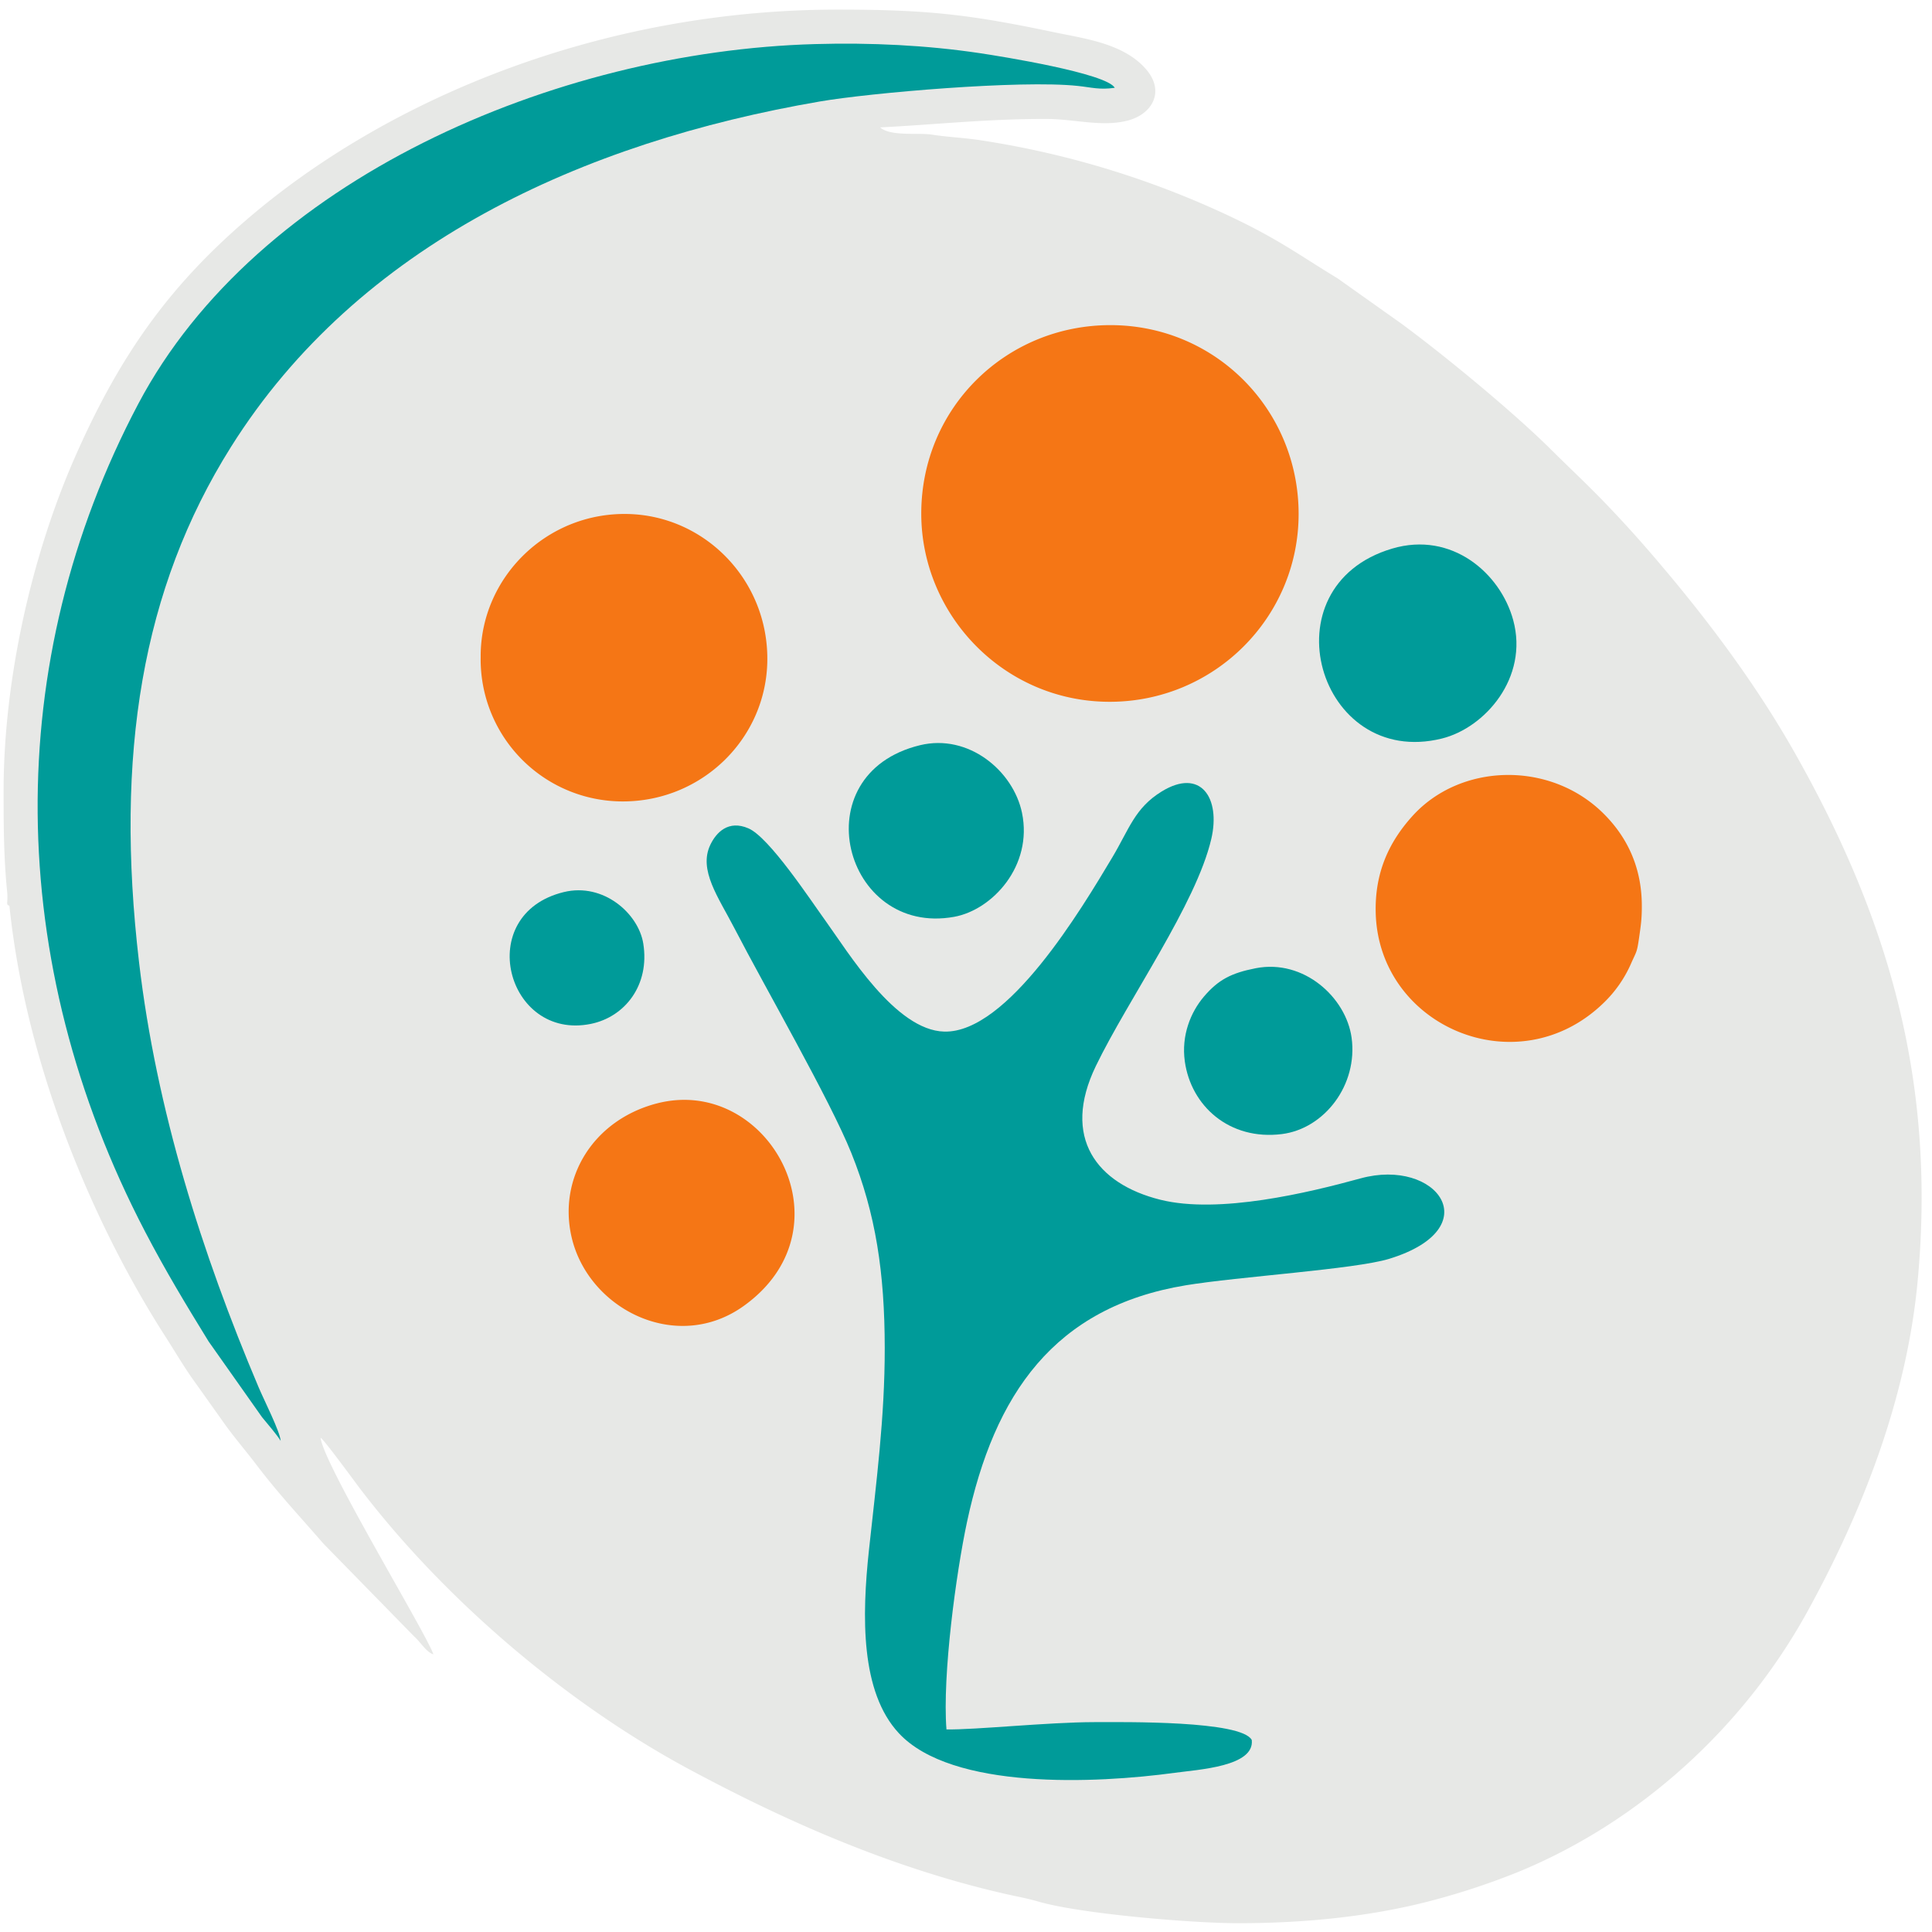
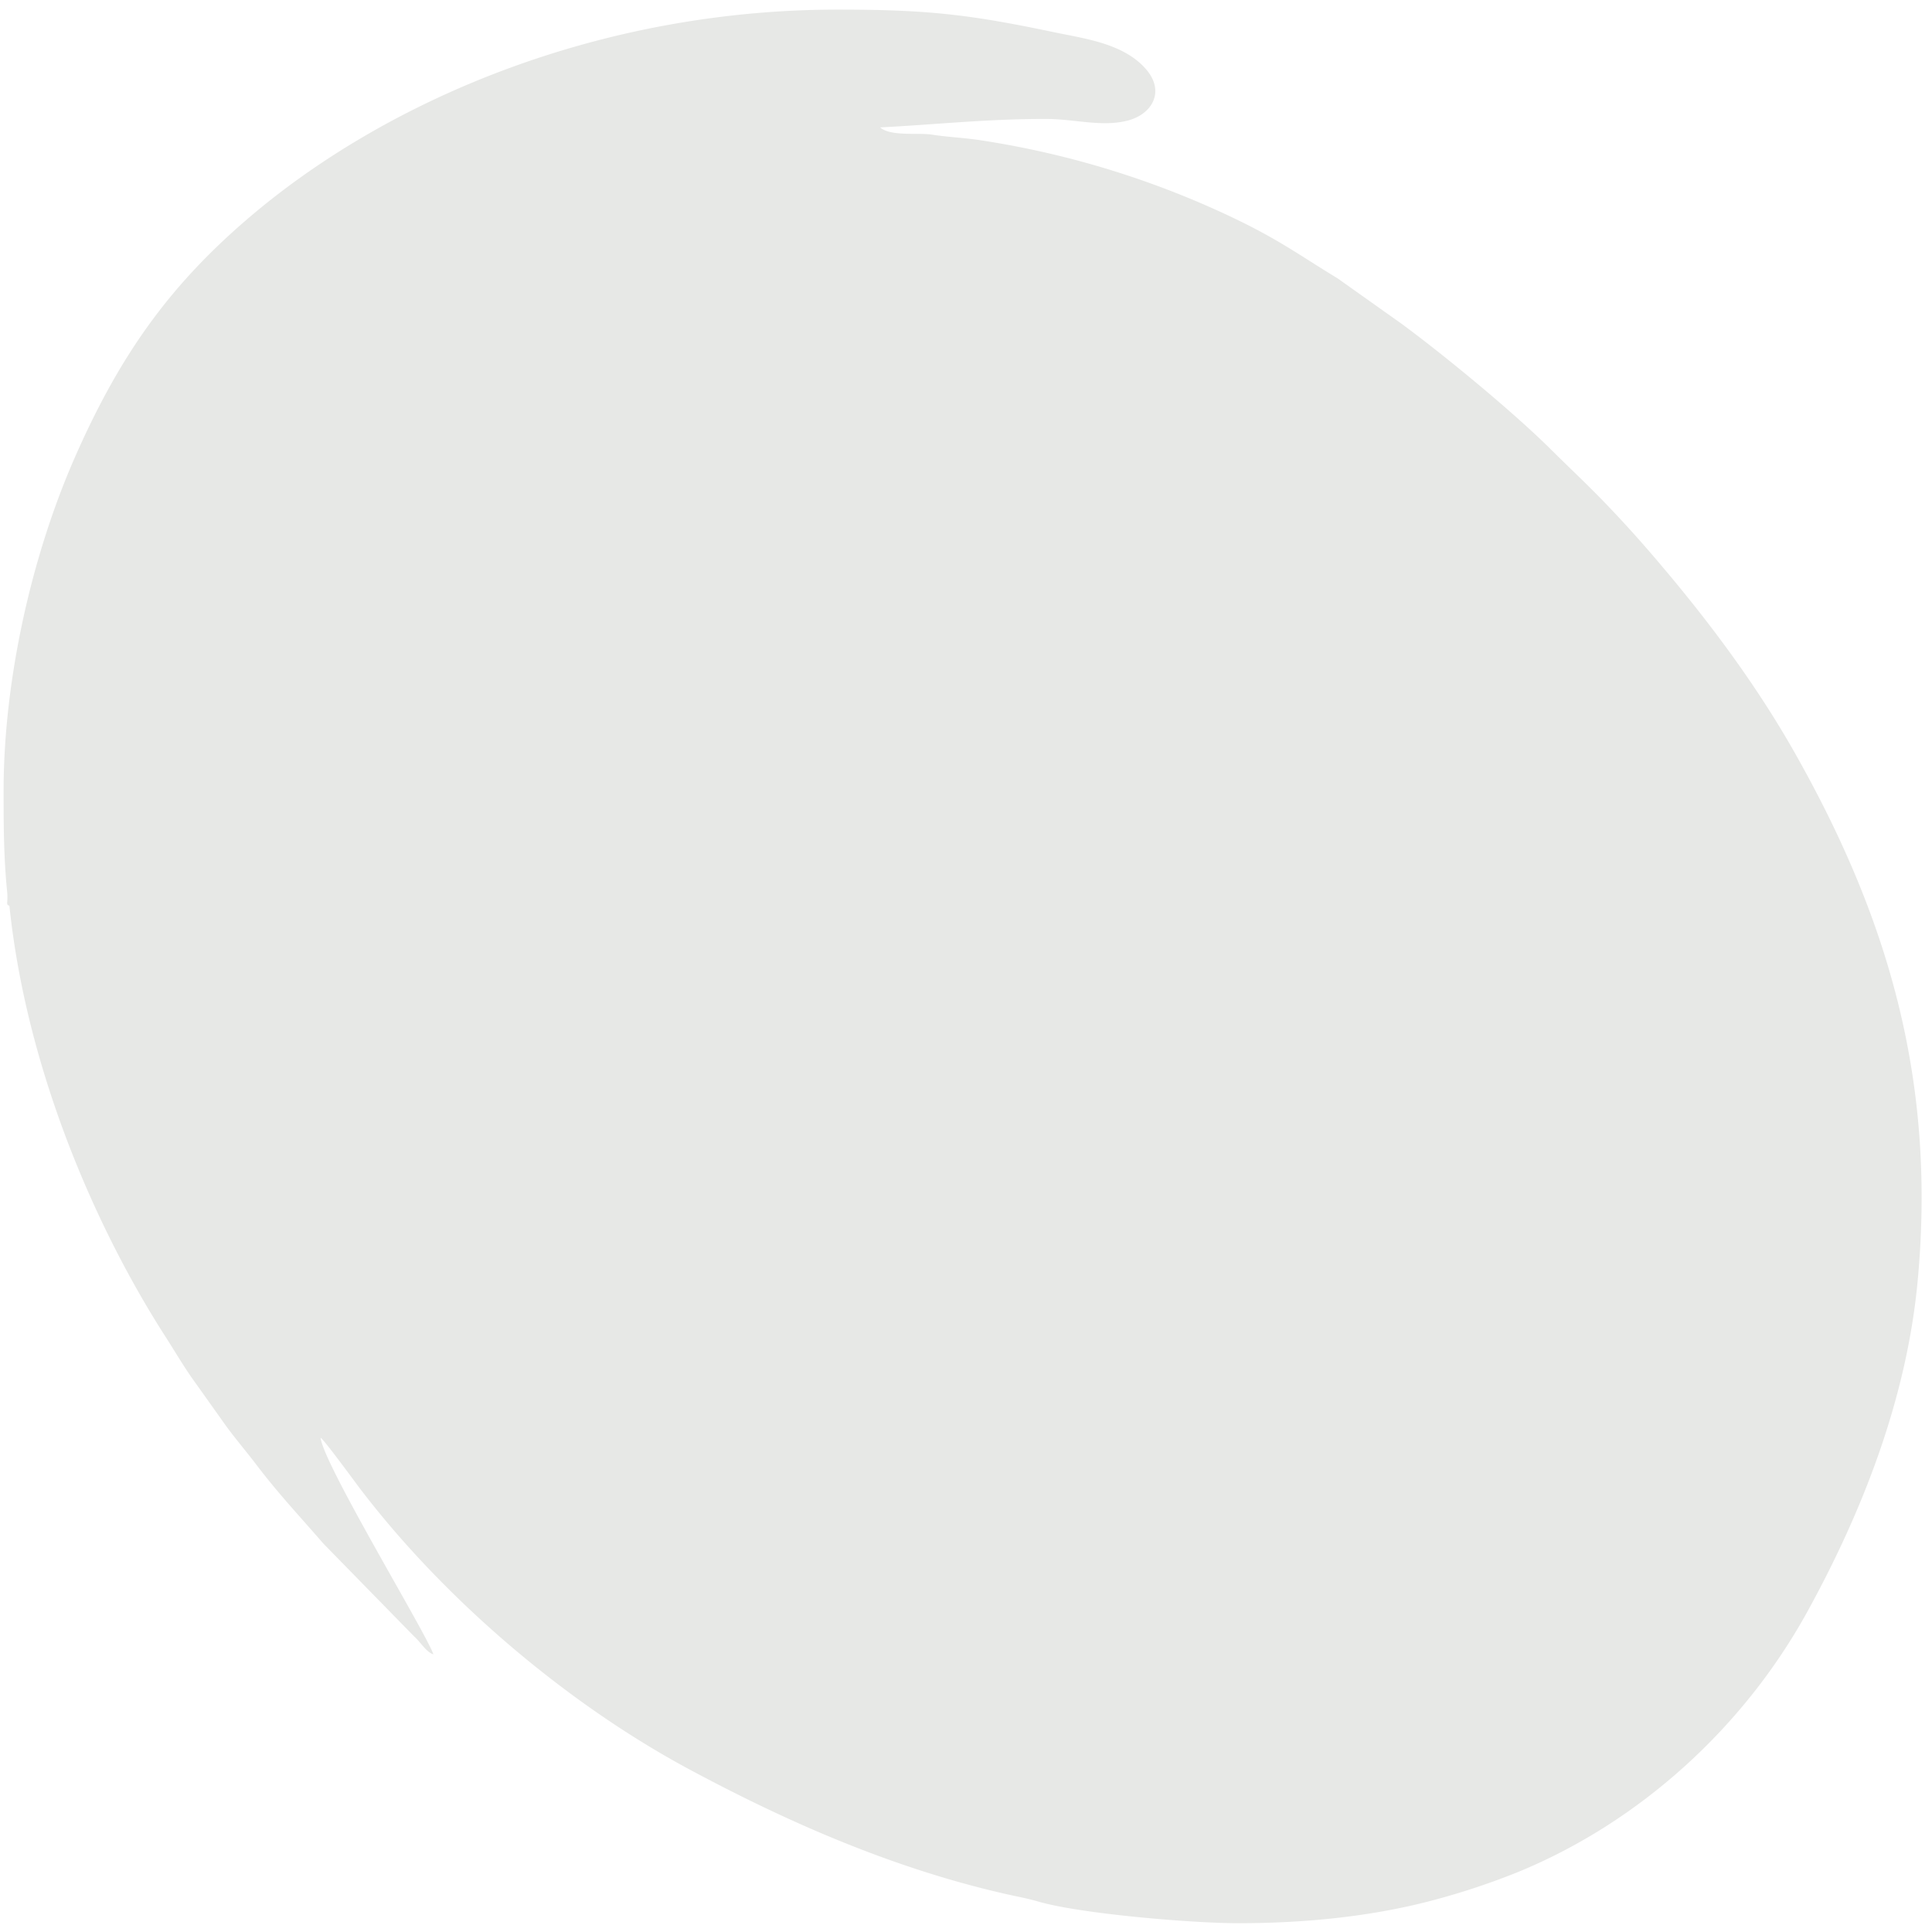
<svg xmlns="http://www.w3.org/2000/svg" viewBox="0 0 105 105">
  <symbol id="a" fill="none" viewBox="0 0 105 105">
    <path fill="#E7E8E6" fill-rule="evenodd" d="M.195 42.993c0 1.844.008 3.63.191 5.446.066.65-.095.71.125.788.906 8.72 4.565 17.32 8.477 23.41.554.863.992 1.625 1.555 2.411.581.814 1.037 1.455 1.649 2.318.509.717 1.2 1.525 1.734 2.228 1.2 1.583 2.373 2.822 3.649 4.297l4.925 5.037c.38.34.647.842 1.053.984-.325-1.048-5.982-10.336-6.13-11.777.19.108 1.848 2.377 2.08 2.684 4.598 6.063 11.264 11.748 17.97 15.347 5.339 2.867 11.002 5.344 17.047 6.736.771.178 1.24.25 1.937.451 2.29.66 8.316 1.169 10.835 1.169 3.792 0 7.483-.395 10.807-1.306a39 39 0 0 0 4.418-1.482c6.559-2.696 12.238-7.82 15.727-14.175 2.94-5.355 5.373-11.494 5.975-17.926 1.033-11.027-1.691-19.892-6.656-28.683-2.113-3.74-4.701-7.193-7.416-10.385a68 68 0 0 0-2.848-3.162c-1.064-1.106-1.984-1.958-3.019-2.986-2.034-2.018-5.693-5.035-8.06-6.787l-3.517-2.497c-2.175-1.324-3.173-2.096-5.732-3.318a49.1 49.1 0 0 0-13.676-4.192c-.897-.138-1.771-.169-2.643-.306-.734-.116-2.256.11-2.817-.393 3.046-.155 5.809-.465 9.033-.46 1.523.004 2.99.445 4.39.097 1.348-.335 2.072-1.57 1.044-2.778-1.214-1.427-3.361-1.684-5.018-2.032C52.71.791 50.444.522 45.536.522c-12.91 0-24.6 4.87-32.28 11.544C9.132 15.65 6.48 19.37 4.07 24.854 1.715 30.213.195 36.964.195 42.994" clip-rule="evenodd" />
-     <path fill="#009B99" fill-rule="evenodd" d="M48.084 73.255c.004 3.794-.462 7.305-.859 10.995-.385 3.584-.465 7.704 1.627 9.948 2.884 3.095 10.693 2.736 14.993 2.15 1.299-.178 4.348-.342 4.186-1.784-.567-1.06-6.894-.972-8.557-.97-2.526.003-6.508.427-8.036.395-.229-2.954.528-8.517 1.115-11.265 1.487-6.956 4.73-11.69 11.9-12.873 2.846-.469 9.183-.867 11.041-1.435 5.43-1.663 2.611-5.518-1.557-4.372-2.791.767-7.691 1.955-10.88 1.158-3.445-.86-5.387-3.367-3.498-7.27 1.756-3.628 5.448-8.8 6.272-12.337.519-2.225-.574-3.889-2.705-2.574-1.453.896-1.755 2.033-2.67 3.568-1.679 2.811-5.699 9.562-9.138 9.476-2.654-.067-5.216-4.308-6.466-6.04-.824-1.141-3.042-4.515-4.174-5.005-1.093-.473-1.751.22-2.074.895-.653 1.37.437 2.844 1.307 4.526 1.68 3.248 5.185 9.312 6.358 12.225 1.329 3.302 1.811 6.515 1.815 10.59M15.253 78.306c-.035-.506-.891-2.186-1.2-2.915-3.079-7.268-5.557-15.08-6.497-23.1-1.318-11.252.152-20.294 4.997-28.002C19.48 13.269 31.679 7.726 44.559 5.515c2.74-.47 10.903-1.178 14.01-.846.758.08 1.178.223 2.017.103-.45-.79-6.154-1.708-7.37-1.888-2.857-.424-5.876-.575-8.926-.488-14.143.398-30.335 7.366-36.777 19.557-7.412 14.03-7.288 30.293.37 44.98 1.112 2.133 2.223 3.973 3.455 5.972l2.902 4.114c.342.418.79.929 1.013 1.287" clip-rule="evenodd" />
-     <path fill="#F57615" fill-rule="evenodd" d="M70.577 27.919C70.57 22.274 66.08 17.688 60.38 17.67c-5.691-.017-10.316 4.486-10.311 10.25.004 5.49 4.471 10.198 10.196 10.221 5.706.024 10.32-4.574 10.312-10.222M26.123 35.626v.113a7.72 7.72 0 0 0 7.744 7.817c4.316-.008 7.81-3.45 7.836-7.704.025-4.354-3.414-7.839-7.61-7.918-4.394-.083-7.949 3.446-7.97 7.692M89.23 49.227c-.004-2.262-.931-3.893-2.142-5.07-2.89-2.81-7.704-2.682-10.305.171-1.34 1.47-2.06 3.148-2.017 5.241.123 6.216 7.728 9.485 12.405 4.92a6.7 6.7 0 0 0 1.481-2.14c.293-.663.312-.562.433-1.412.09-.634.147-.986.145-1.71M35.68 59.973c-3.446.908-5.358 4.05-4.615 7.262.906 3.919 5.714 6.352 9.357 3.739 5.957-4.273 1.29-12.59-4.743-11" clip-rule="evenodd" />
-     <path fill="#009B99" fill-rule="evenodd" d="M75.667 29.813c-6.93 2.047-4.02 11.99 2.698 10.324 2.337-.58 4.725-3.305 3.875-6.434-.697-2.56-3.346-4.843-6.573-3.89M50.002 40.5c-6.46 1.566-4.144 10.41 1.852 9.328 2.08-.375 4.286-2.769 3.69-5.65-.473-2.283-2.903-4.317-5.542-3.678M68.241 52.622c-1.314.258-2.023.617-2.81 1.541-.722.848-1.235 2.11-1.039 3.52.337 2.425 2.422 4.306 5.272 3.952 2.307-.287 4.148-2.666 3.792-5.243-.302-2.18-2.595-4.285-5.215-3.77M30.644 48.482c-4.942 1.202-3.121 8.098 1.467 7.164 1.857-.378 3.214-2.112 2.849-4.371-.263-1.626-2.163-3.316-4.316-2.793" clip-rule="evenodd" />
  </symbol>
  <use href="#a" />
</svg>